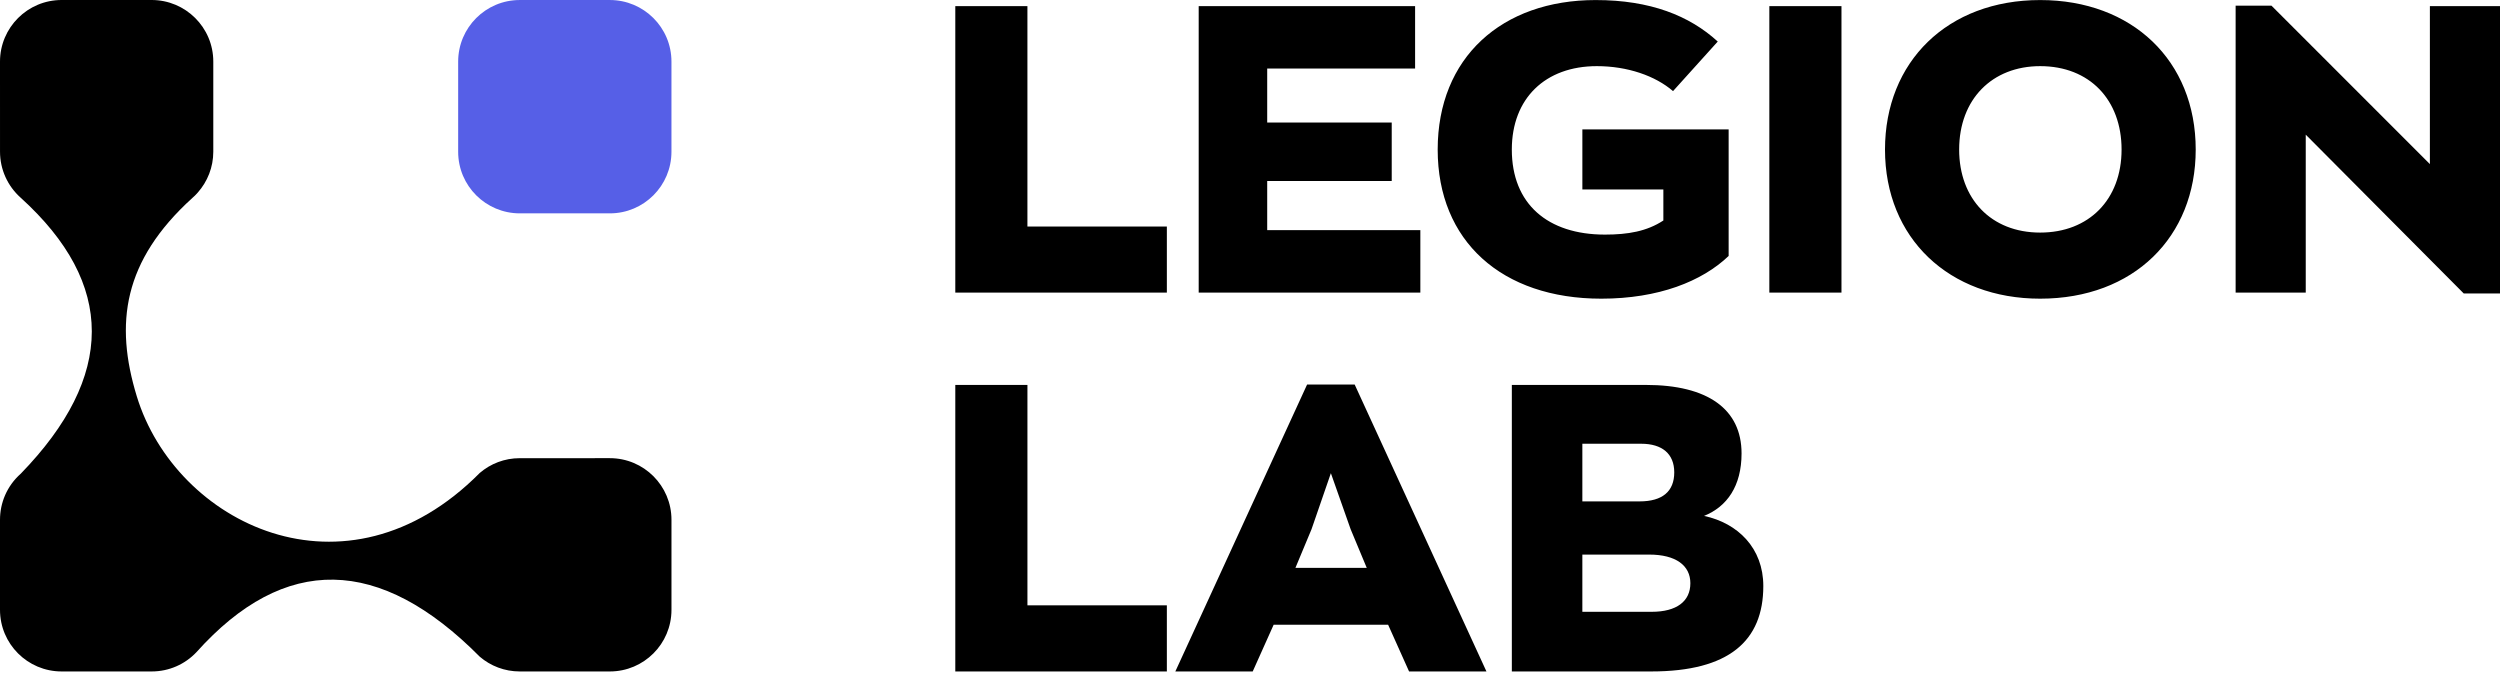
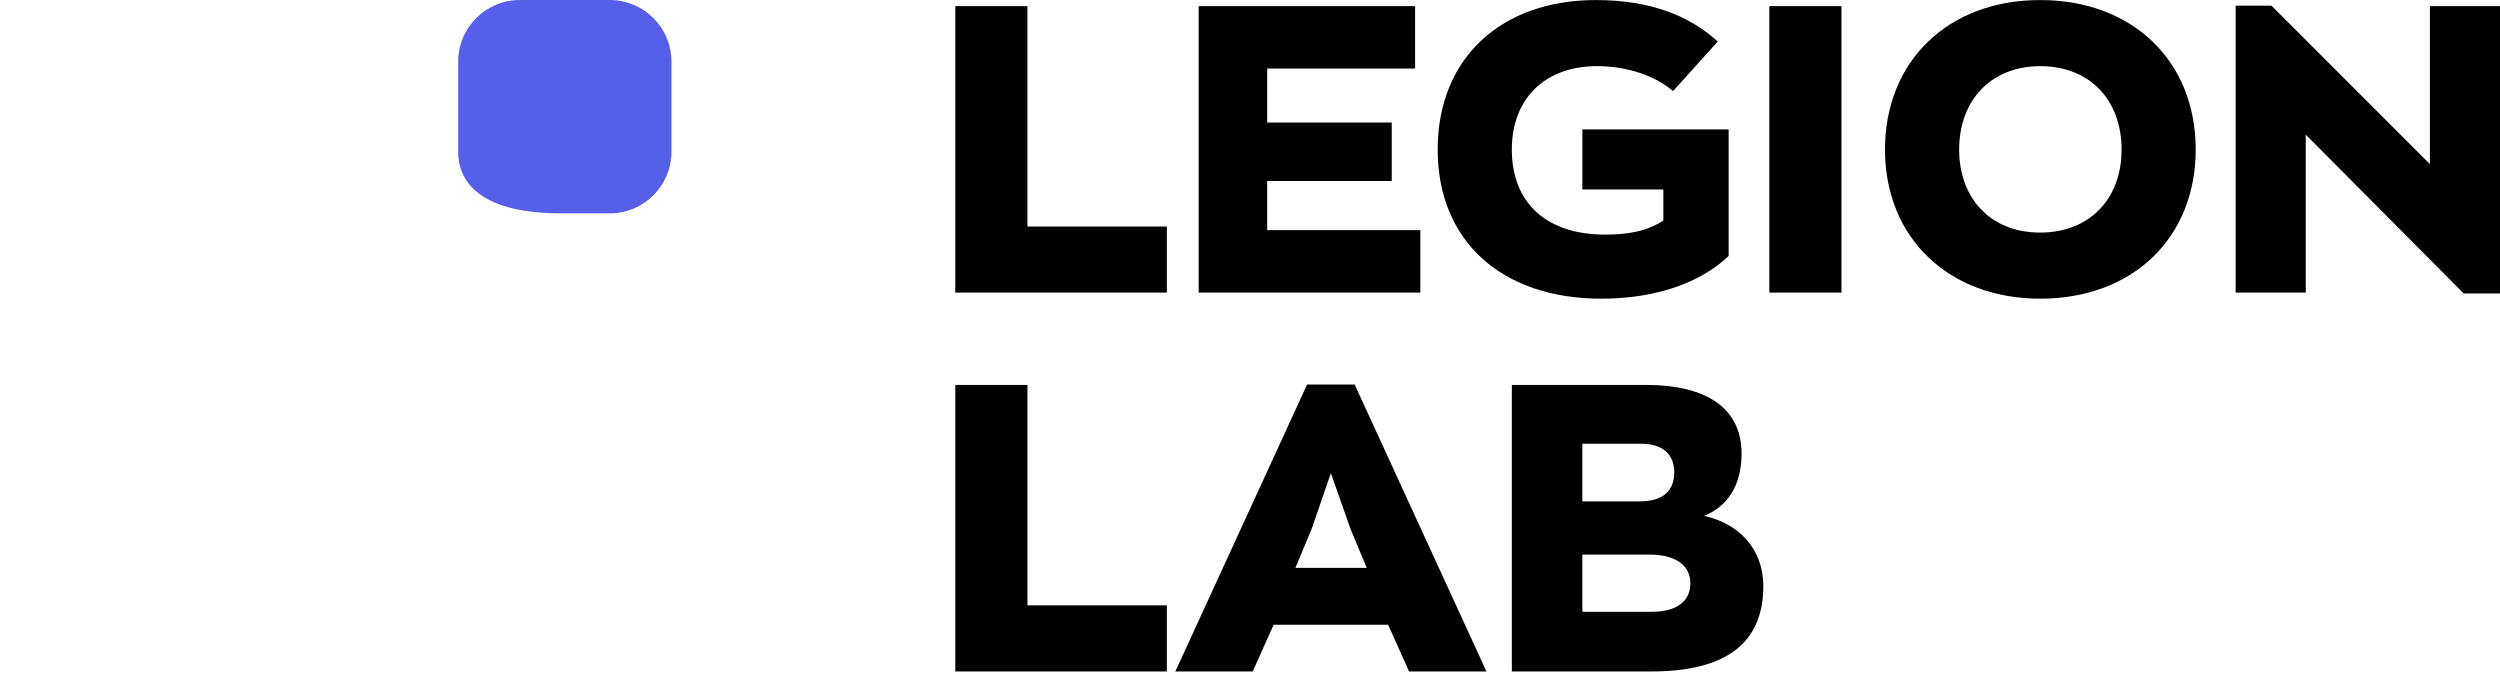
<svg xmlns="http://www.w3.org/2000/svg" width="151" height="41" viewBox="0 0 151 41" fill="none">
  <path d="M57.699 17.675H70.478V13.683H62.056V0.369H57.7V17.675H57.699ZM72.401 17.675H85.789V13.902H76.539V10.933H84.06V7.403H76.539V4.141H85.472V0.369H72.401V17.675ZM95.575 7.816V11.444H100.467V13.318C99.469 13.974 98.325 14.17 96.938 14.17C93.481 14.17 91.314 12.32 91.314 9.034C91.314 5.942 93.335 3.995 96.45 3.995C98.301 3.995 99.98 4.579 101.051 5.503L103.752 2.509C102.049 0.952 99.687 0.003 96.378 0.003C90.705 0.003 86.836 3.484 86.836 9.034C86.836 14.559 90.705 18.04 96.718 18.04C100.175 18.04 102.804 16.994 104.41 15.46V7.816H95.575H95.575ZM106.868 17.675H111.225V0.369H106.868V17.675ZM123.226 18.04C128.873 18.04 132.621 14.317 132.621 9.034C132.621 3.655 128.776 0.003 123.226 0.003C117.628 0.003 113.854 3.727 113.854 9.034C113.854 14.389 117.724 18.04 123.226 18.04ZM123.226 14.048C120.256 14.048 118.333 12.004 118.333 9.034C118.333 5.991 120.329 3.995 123.226 3.995C126.22 3.995 128.143 6.039 128.143 9.034C128.143 12.052 126.171 14.048 123.226 14.048ZM146.765 0.369V9.911L137.198 0.343H135.032V17.675H139.267V8.133L148.809 17.724H151V0.369H146.765ZM57.7 40.556H70.478V36.564H62.057V23.25H57.7V40.556H57.7ZM85.108 40.556H89.781L81.822 23.225H78.949L70.99 40.556H75.664L76.929 37.733H83.842L85.108 40.556H85.108ZM79.217 31.964L80.385 28.58L81.578 31.964L82.552 34.3H78.243L79.217 31.964ZM102.925 31.161C104.313 30.601 105.19 29.359 105.19 27.387C105.19 24.709 103.144 23.25 99.42 23.25H91.315V40.556H99.737C104.434 40.556 106.504 38.706 106.504 35.396C106.504 33.107 104.97 31.598 102.925 31.161ZM95.574 26.802H99.128C100.394 26.802 101.125 27.411 101.125 28.531C101.125 29.675 100.418 30.284 99.03 30.284H95.574V26.802H95.574ZM99.76 36.953H95.574V33.497H99.615C101.221 33.497 102.098 34.155 102.098 35.226C102.098 36.321 101.27 36.953 99.761 36.953H99.76Z" fill="black" />
-   <path fill-rule="evenodd" clip-rule="evenodd" d="M11.95 11.626L11.944 11.633L11.935 11.64L11.929 11.649L11.923 11.655L11.909 11.671L11.903 11.677L11.896 11.685L11.89 11.692L11.883 11.699L11.876 11.708L11.869 11.714L11.862 11.721L11.855 11.728L11.854 11.729L11.848 11.735L11.842 11.743L11.835 11.75L11.828 11.757L11.822 11.764L11.815 11.772L11.807 11.778L11.8 11.786L11.793 11.793L11.786 11.8L11.779 11.807L11.773 11.813L11.765 11.82L11.759 11.827L11.752 11.835L11.743 11.841L11.736 11.848L11.729 11.855L11.617 11.957C7.429 15.762 6.919 19.541 8.262 23.938C10.6 31.597 20.872 36.739 28.978 28.566C29.628 28.009 30.472 27.673 31.395 27.674L36.834 27.673C38.891 27.673 40.557 29.34 40.557 31.395V36.834C40.557 38.89 38.89 40.556 36.834 40.556H31.395C30.472 40.556 29.628 40.221 28.978 39.665C22.937 33.572 17.199 33.438 11.855 39.402C11.178 40.114 10.221 40.556 9.161 40.556H3.722C1.666 40.556 0 38.89 0 36.834V31.395C0 30.386 0.408 29.359 1.259 28.606C6.957 22.733 6.995 17.149 1.247 11.94C0.462 11.24 0.001 10.237 0.001 9.162L0 3.721C0.001 1.666 1.666 0 3.722 0H6.67H9.162C11.2 0 12.883 1.65 12.883 3.722V9.162C12.883 10.105 12.53 10.968 11.95 11.625L11.95 11.626Z" fill="black" />
-   <path fill-rule="evenodd" clip-rule="evenodd" d="M27.673 3.722C27.674 1.667 29.339 0.001 31.395 0.001H34.343H36.834C38.873 0.001 40.556 1.651 40.556 3.723C40.556 5.539 40.555 7.351 40.556 9.166C40.555 11.221 38.89 12.887 36.834 12.887H33.886H31.395C29.356 12.887 27.673 11.238 27.673 9.165C27.673 7.349 27.674 5.537 27.673 3.722Z" fill="#565FE7" />
+   <path fill-rule="evenodd" clip-rule="evenodd" d="M27.673 3.722C27.674 1.667 29.339 0.001 31.395 0.001H34.343H36.834C38.873 0.001 40.556 1.651 40.556 3.723C40.556 5.539 40.555 7.351 40.556 9.166C40.555 11.221 38.89 12.887 36.834 12.887H33.886C29.356 12.887 27.673 11.238 27.673 9.165C27.673 7.349 27.674 5.537 27.673 3.722Z" fill="#565FE7" />
</svg>